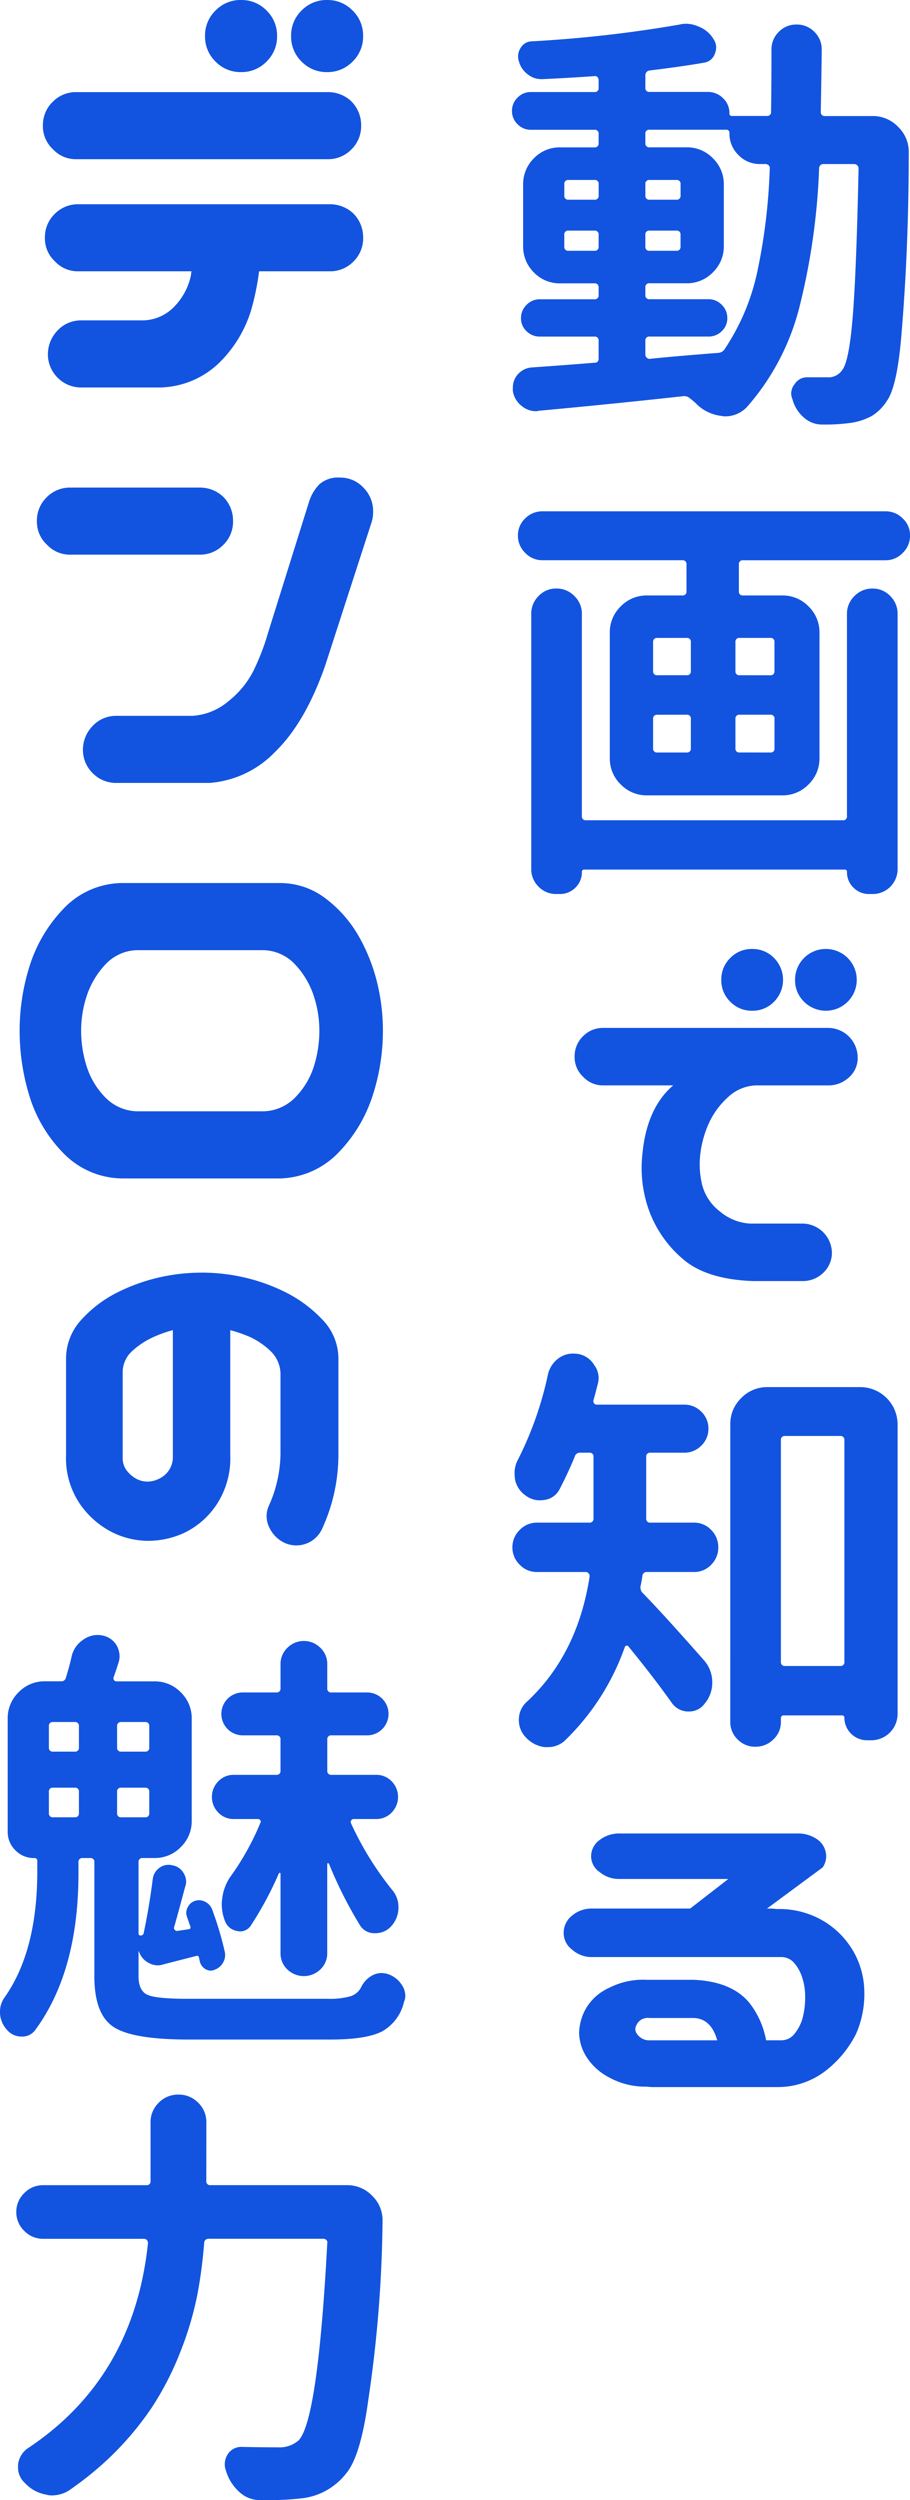
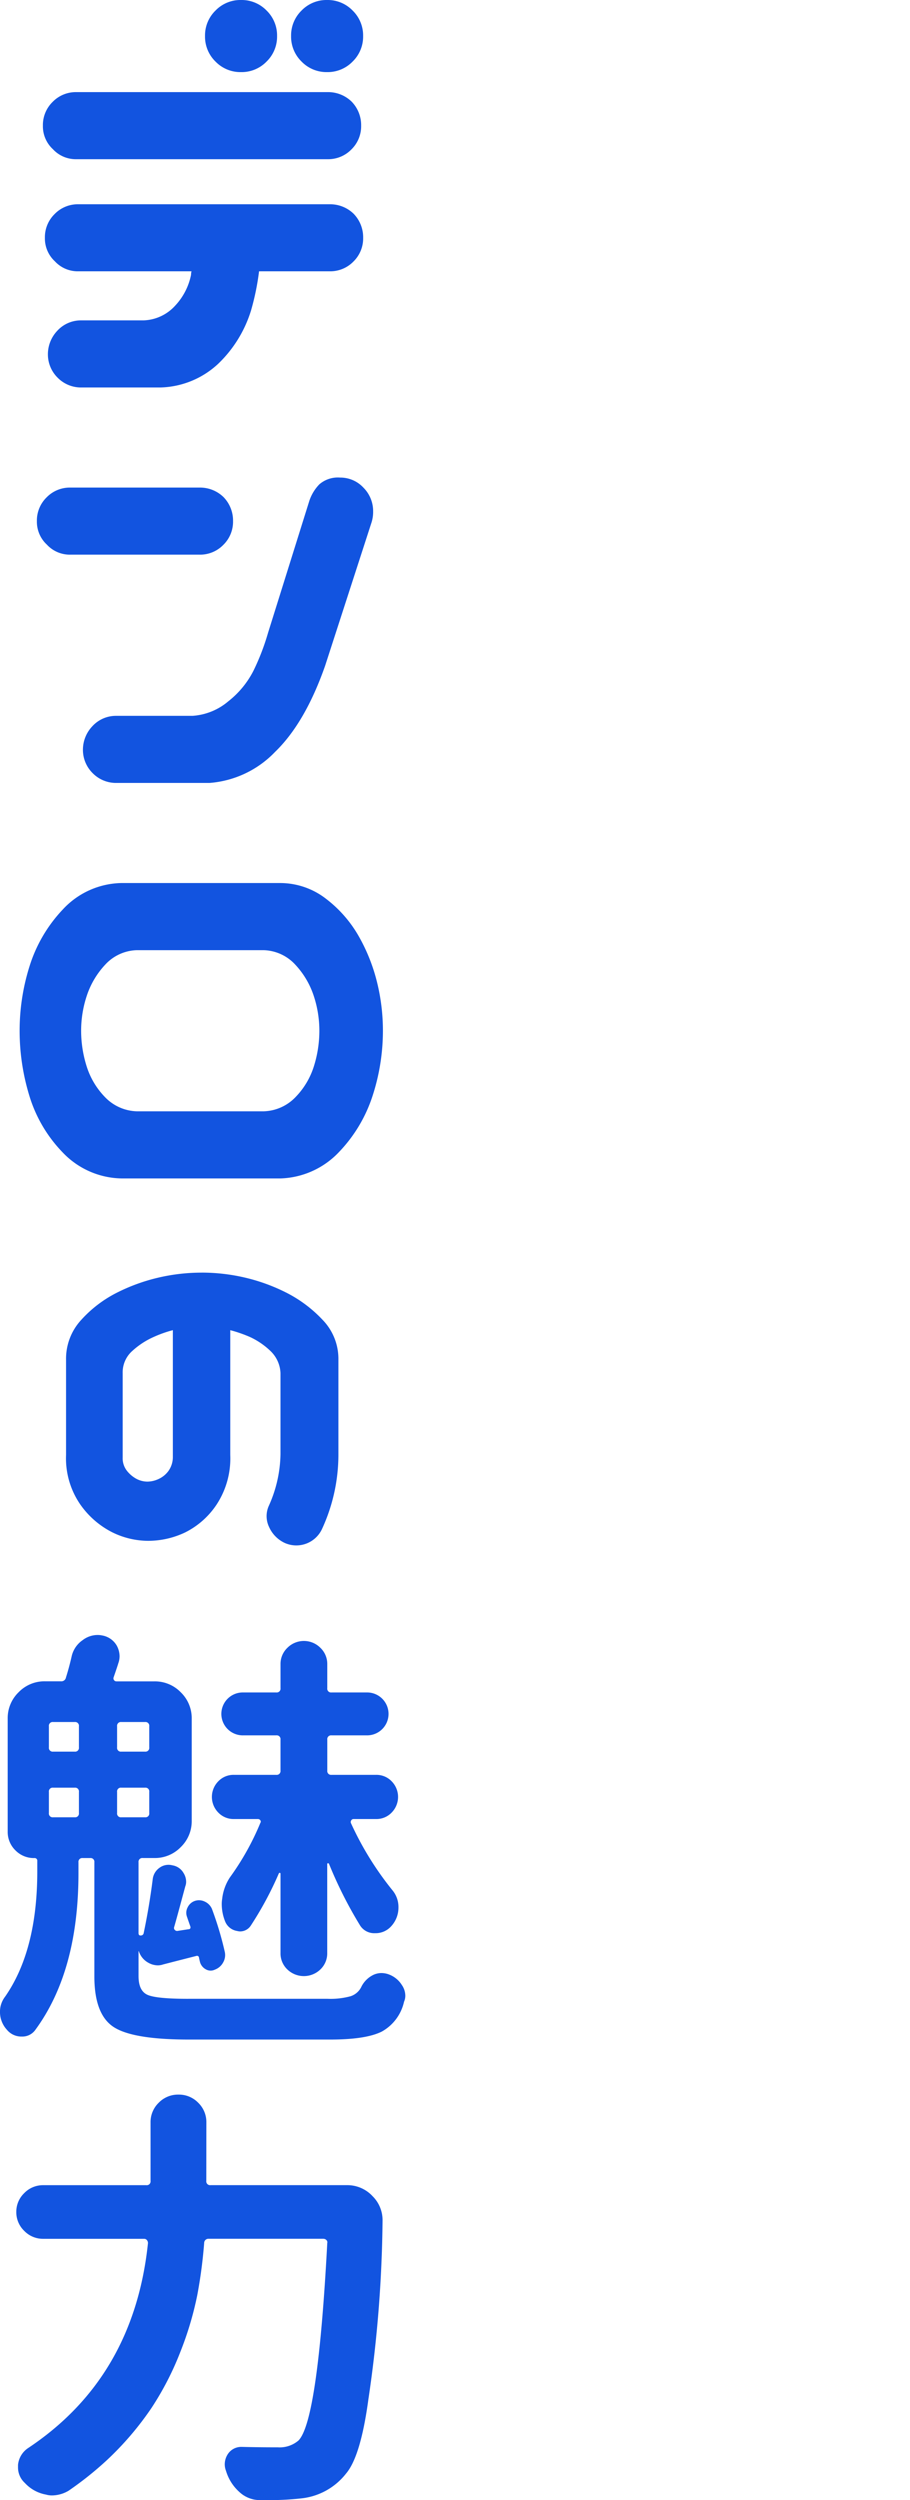
<svg xmlns="http://www.w3.org/2000/svg" width="124.316" height="341.387">
  <g fill="#1254e0">
-     <path data-name="パス 187" d="M88.75 45.957a.518.518 0 00-.586.586v1.875a.562.562 0 00.176.41.562.562 0 00.41.176q1.582-.176 4.688-.439t4.687-.381a1.108 1.108 0 00.879-.527 30.331 30.331 0 004.424-10.43 79.505 79.505 0 001.729-14.3.472.472 0 00-.176-.381.621.621 0 00-.41-.146h-.762a4 4 0 01-2.93-1.23 4.068 4.068 0 01-1.23-2.988.414.414 0 00-.469-.469H88.75a.518.518 0 00-.586.586v1.23a.518.518 0 00.586.586h5.039a4.911 4.911 0 013.6 1.494 4.911 4.911 0 011.494 3.6v8.379a4.911 4.911 0 01-1.494 3.6 4.911 4.911 0 01-3.6 1.494H88.75a.518.518 0 00-.586.586v1a.518.518 0 00.586.586h8.028a2.48 2.48 0 011.82.767 2.48 2.48 0 01.762 1.816 2.385 2.385 0 01-.762 1.788 2.53 2.53 0 01-1.82.732zm-11.66-12.3a.518.518 0 00.586.586h3.516a.518.518 0 00.586-.586v-1.582a.518.518 0 00-.586-.586h-3.516a.518.518 0 00-.586.586zm15.879-1.582a.518.518 0 00-.586-.586H88.75a.518.518 0 00-.586.586v1.582a.518.518 0 00.586.586h3.633a.518.518 0 00.586-.586zm-4.8-5.391a.518.518 0 00.586.586h3.633a.518.518 0 00.586-.586v-1.523a.518.518 0 00-.586-.586H88.75a.518.518 0 00-.586.586zm-10.488-2.109a.518.518 0 00-.586.586v1.523a.518.518 0 00.586.586h3.516a.518.518 0 00.586-.586v-1.523a.518.518 0 00-.586-.586zm34.453-9.316a.518.518 0 00.586.586h6.445a4.77 4.77 0 013.574 1.523 4.7 4.7 0 011.406 3.457q0 13.008-1 24.9-.586 7.088-1.992 9.022a6.4 6.4 0 01-2.055 2.05 8.488 8.488 0 01-2.812.938 25.289 25.289 0 01-3.926.234 3.664 3.664 0 01-2.52-.937 4.9 4.9 0 01-1.582-2.52 1.945 1.945 0 01-.172-.765 2.017 2.017 0 01.469-1.289 1.974 1.974 0 011.7-.937h2.753a2.263 2.263 0 002.051-1q.939-1.165 1.439-7.374t.791-20.156a.562.562 0 00-.176-.41.562.562 0 00-.41-.176h-4.16a.58.58 0 00-.645.586 90.9 90.9 0 01-2.757 19.216 32.808 32.808 0 01-7.09 13.36 4.1 4.1 0 01-2.988 1.289 1.926 1.926 0 01-.465-.059 5.744 5.744 0 01-3.516-1.7 6.039 6.039 0 00-.762-.645 1.177 1.177 0 00-1-.352q-9.551 1.055-19.746 1.992a1.106 1.106 0 01-.352.059 3.025 3.025 0 01-1.934-.7 3.209 3.209 0 01-1.229-2.052v-.469a2.719 2.719 0 01.586-1.7 2.808 2.808 0 011.992-1.055q5.039-.352 8.555-.645a.518.518 0 00.586-.583v-2.4a.518.518 0 00-.586-.586h-7.441a2.53 2.53 0 01-1.816-.732 2.385 2.385 0 01-.762-1.787 2.48 2.48 0 01.762-1.816 2.48 2.48 0 011.816-.762h7.441a.518.518 0 00.586-.586v-1a.518.518 0 00-.586-.586h-4.629a4.883 4.883 0 01-3.633-1.494 4.961 4.961 0 01-1.465-3.6v-8.379a4.961 4.961 0 011.465-3.6 4.883 4.883 0 013.633-1.494h4.629a.518.518 0 00.586-.586v-1.23a.518.518 0 00-.586-.586H72.52a2.48 2.48 0 01-1.816-.762 2.48 2.48 0 01-.762-1.816 2.48 2.48 0 01.762-1.816 2.48 2.48 0 011.816-.762h8.672a.518.518 0 00.586-.586v-1.055a.562.562 0 00-.176-.41.407.407 0 00-.41-.117q-3.34.234-7.09.41h-.117a2.952 2.952 0 01-1.875-.645 3.247 3.247 0 01-1.23-1.816 2.072 2.072 0 01.234-1.787 1.782 1.782 0 011.464-.914 173.375 173.375 0 0020.22-2.287 3.633 3.633 0 01.879-.117 4.249 4.249 0 011.816.41 4.046 4.046 0 011.988 1.694 1.974 1.974 0 01.352 1.113 2.207 2.207 0 01-.176.879 1.844 1.844 0 01-1.523 1.23q-3.047.527-7.383 1.055a.652.652 0 00-.586.7v1.641a.518.518 0 00.586.586h7.91a2.927 2.927 0 012.109.85 2.782 2.782 0 01.879 2.08.311.311 0 00.352.352h4.745a.518.518 0 00.586-.586q.059-3.281.059-8.437a3.343 3.343 0 011-2.461 3.308 3.308 0 012.432-1 3.308 3.308 0 012.432 1 3.274 3.274 0 011 2.4q-.009 1.884-.126 8.505zm2.984 96.749a.518.518 0 00.586-.586v-27.6a3.323 3.323 0 011.025-2.432 3.356 3.356 0 012.461-1.025 3.261 3.261 0 012.432 1.025 3.372 3.372 0 011 2.432v34.8a3.4 3.4 0 01-3.457 3.457h-.41a2.946 2.946 0 01-2.168-.879 2.877 2.877 0 01-.879-2.109.311.311 0 00-.352-.352H79.844a.311.311 0 00-.352.352 2.877 2.877 0 01-.879 2.109 2.946 2.946 0 01-2.168.879h-.41a3.343 3.343 0 01-2.461-1 3.343 3.343 0 01-1-2.461v-34.8a3.372 3.372 0 011-2.432 3.261 3.261 0 012.432-1.025 3.356 3.356 0 012.461 1.025 3.323 3.323 0 011.025 2.432v27.6a.518.518 0 00.586.586zm-9.9-19.8a.518.518 0 00.58-.591v-3.925a.518.518 0 00-.586-.586h-4.157a.518.518 0 00-.586.586v3.925a.518.518 0 00.586.586zm0 10.547a.518.518 0 00.586-.586V98.18a.518.518 0 00-.586-.586h-4.163a.518.518 0 00-.586.586v3.984a.518.518 0 00.586.586zm-15.41-5.156a.518.518 0 00-.586.586v3.984a.518.518 0 00.586.586h3.984a.518.518 0 00.586-.586V98.18a.518.518 0 00-.586-.586zm0-10.488a.518.518 0 00-.586.586v3.92a.518.518 0 00.586.586h3.984a.518.518 0 00.586-.586v-3.925a.518.518 0 00-.586-.586zM74.098 69.82h46.879a3.255 3.255 0 012.344.967 3.145 3.145 0 011 2.344 3.24 3.24 0 01-1 2.373 3.207 3.207 0 01-2.344 1h-19.453a.518.518 0 00-.586.586v3.633a.518.518 0 00.586.586h5.332a4.911 4.911 0 013.6 1.494 4.911 4.911 0 011.494 3.6v17.109a4.911 4.911 0 01-1.494 3.6 4.911 4.911 0 01-3.6 1.494H88.398a4.911 4.911 0 01-3.6-1.494 4.911 4.911 0 01-1.494-3.6v-17.11a4.911 4.911 0 011.494-3.6 4.911 4.911 0 013.6-1.494h4.8a.518.518 0 00.586-.586v-3.636a.518.518 0 00-.586-.586h-19.1a3.207 3.207 0 01-2.344-1 3.24 3.24 0 01-1-2.373 3.145 3.145 0 011-2.344 3.255 3.255 0 012.344-.963zm24.438 63.977a4.068 4.068 0 011.23-2.988 4.068 4.068 0 012.988-1.23 4.068 4.068 0 012.988 1.23 4.244 4.244 0 010 5.977 4.068 4.068 0 01-2.988 1.23 4.068 4.068 0 01-2.988-1.23 4.068 4.068 0 01-1.23-2.989zm10.078 0a4.2 4.2 0 014.219-4.219 4.219 4.219 0 11-2.988 7.207 4.068 4.068 0 01-1.231-2.988zm-30.116 10.488a3.788 3.788 0 011.143-2.783 3.788 3.788 0 012.783-1.143h30.7a4.051 4.051 0 014.043 4.043 3.515 3.515 0 01-1.2 2.725 4.1 4.1 0 01-2.842 1.084h-9.9a5.855 5.855 0 00-3.867 1.7 10.75 10.75 0 00-2.578 3.6 14.264 14.264 0 00-1.116 4.136 11.918 11.918 0 00.264 4.16 6.654 6.654 0 002.4 3.6 7.015 7.015 0 004.131 1.67h7.148a4.051 4.051 0 014.043 4.043 3.748 3.748 0 01-1.23 2.725 4 4 0 01-2.812 1.084h-6.737q-6.5-.234-9.727-3.135a15.864 15.864 0 01-4.512-6.592 17.163 17.163 0 01-.879-7.559q.527-5.742 3.574-8.848.293-.293.645-.586h-9.551a3.646 3.646 0 01-2.754-1.172 3.646 3.646 0 01-1.169-2.752zm16.289 70.371h-6.389a.58.58 0 00-.645.586q-.117.762-.234 1.289a1.04 1.04 0 00.293 1q2.754 2.813 8.379 9.2a4.511 4.511 0 011.113 3.047 4.423 4.423 0 01-1.054 2.869 2.612 2.612 0 01-2.168 1.055h-.117a2.73 2.73 0 01-2.227-1.23q-2.461-3.457-5.859-7.617a.281.281 0 00-.293-.146.282.282 0 00-.234.205 32.954 32.954 0 01-8.262 12.833 3.415 3.415 0 01-2.227.82h-.465a4.175 4.175 0 01-2.578-1.348 3.308 3.308 0 01-.937-2.344 3.235 3.235 0 011.113-2.52q6.914-6.445 8.555-17.109a.621.621 0 00-.146-.41.472.472 0 00-.381-.176h-6.68a3.207 3.207 0 01-2.344-1 3.24 3.24 0 01-1-2.373 3.24 3.24 0 011-2.373 3.207 3.207 0 012.344-1h7.148a.518.518 0 00.586-.586v-8.379a.518.518 0 00-.586-.586h-1.23a.735.735 0 00-.762.586q-1 2.4-2.051 4.395a2.69 2.69 0 01-2.051 1.465 3.945 3.945 0 01-.645.059 3.2 3.2 0 01-1.934-.645 3.494 3.494 0 01-1.465-2.227 7.108 7.108 0 01-.059-.879 3.813 3.813 0 01.469-1.816 47.6 47.6 0 004.1-11.66 3.737 3.737 0 011.523-2.227 3.321 3.321 0 011.875-.586 5.409 5.409 0 01.762.059 3.228 3.228 0 012.168 1.523 2.968 2.968 0 01.586 1.758 2.974 2.974 0 01-.117.82q-.293 1.172-.586 2.227a.44.44 0 00.088.41.419.419 0 00.322.176h11.953a3.226 3.226 0 012.373.967 3.158 3.158 0 01.967 2.314 3.158 3.158 0 01-.967 2.314 3.226 3.226 0 01-2.373.967h-4.57a.518.518 0 00-.586.586v8.379a.518.518 0 00.586.586h5.918a3.178 3.178 0 012.373 1 3.29 3.29 0 01.967 2.373 3.29 3.29 0 01-.967 2.373 3.178 3.178 0 01-2.373.996zm11.893 12.246a.518.518 0 00.586.586h7.5a.518.518 0 00.586-.586v-30.234a.518.518 0 00-.586-.586h-7.5a.518.518 0 00-.586.586zm-6.914-32.4a4.911 4.911 0 011.494-3.6 4.911 4.911 0 013.6-1.494h12.66a5.1 5.1 0 015.1 5.1V234a3.6 3.6 0 01-3.633 3.633h-.589a3.1 3.1 0 01-3.047-3.047.311.311 0 00-.352-.352h-7.909a.363.363 0 00-.41.41v.469a3.228 3.228 0 01-1.025 2.4 3.406 3.406 0 01-2.461 1 3.308 3.308 0 01-2.432-1 3.274 3.274 0 01-1-2.4zm-19.014 58.965a2.724 2.724 0 011.143-2.2 4.333 4.333 0 012.783-.908h24.258a4.554 4.554 0 012.813.879 2.828 2.828 0 011.113 2.227 2.693 2.693 0 01-.469 1.523l-7.617 5.625h.527a4.27 4.27 0 01.7.059h.355a11.825 11.825 0 016.738 2.021 11.577 11.577 0 013.809 4.365 11.362 11.362 0 011.172 4.922 13.462 13.462 0 01-1.143 5.771 14.763 14.763 0 01-3.809 4.746 10.684 10.684 0 01-6.768 2.49H89.014a6.238 6.238 0 01-.645-.059 10.224 10.224 0 01-5.215-1.289 8.046 8.046 0 01-3.135-2.93 6.442 6.442 0 01-.908-3.105 7.209 7.209 0 01.879-3.252 7.007 7.007 0 013.252-2.93 10.2 10.2 0 015.127-1.084h6.387q5.273.234 7.676 3.223a11.758 11.758 0 012.227 5.039h2.05a2.275 2.275 0 001.846-.908 6.007 6.007 0 001.084-2.109 11.2 11.2 0 00.352-3.076 8.229 8.229 0 00-.352-2.314 5.71 5.71 0 00-1.084-2.08 2.3 2.3 0 00-1.846-.879H80.928a3.979 3.979 0 01-2.754-1 2.832 2.832 0 01-1.172-2.285 2.994 2.994 0 011.143-2.373 4.163 4.163 0 012.783-.967h13.359l5.211-4.039h-14.82a4.13 4.13 0 01-2.754-.937 2.627 2.627 0 01-1.172-2.168zm14.063 22.09h-6.094a1.753 1.753 0 00-1.084.205 1.639 1.639 0 00-.645.674 1.585 1.585 0 00-.205.586 1.237 1.237 0 00.205.674 2.177 2.177 0 00.645.615 1.911 1.911 0 001.084.293h9.258q-.82-2.932-3.164-3.049z" />
    <path data-name="パス 188" d="M5.86 17.158a4.419 4.419 0 011.333-3.247 4.419 4.419 0 013.247-1.333h34.316a4.6 4.6 0 013.281 1.3 4.6 4.6 0 011.3 3.281 4.419 4.419 0 01-1.333 3.247 4.419 4.419 0 01-3.247 1.333H10.44a4.254 4.254 0 01-3.213-1.367 4.254 4.254 0 01-1.367-3.214zm.273 15.313a4.419 4.419 0 011.333-3.247 4.419 4.419 0 013.247-1.333H45.03a4.6 4.6 0 013.281 1.3 4.6 4.6 0 011.3 3.281 4.419 4.419 0 01-1.333 3.247 4.419 4.419 0 01-3.248 1.328h-9.639a34.562 34.562 0 01-1.093 5.336 17 17 0 01-4.478 7.28 12.008 12.008 0 01-7.9 3.247H10.987a4.476 4.476 0 01-3.11-1.333 4.476 4.476 0 01-1.333-3.11 4.663 4.663 0 011.264-3.281 4.373 4.373 0 013.179-1.439h8.611a6.081 6.081 0 004.307-1.982 8.629 8.629 0 002.193-4.236 2.009 2.009 0 01.064-.482H10.713a4.254 4.254 0 01-3.215-1.363 4.254 4.254 0 01-1.365-3.213zM28.008 4.922a4.746 4.746 0 011.436-3.486A4.746 4.746 0 0132.93 0a4.746 4.746 0 013.486 1.436 4.746 4.746 0 011.436 3.486 4.746 4.746 0 01-1.436 3.486 4.746 4.746 0 01-3.486 1.439 4.746 4.746 0 01-3.486-1.436 4.746 4.746 0 01-1.436-3.489zm11.758 0a4.746 4.746 0 011.432-3.486A4.746 4.746 0 0144.684 0a4.746 4.746 0 013.486 1.436 4.746 4.746 0 011.436 3.486 4.746 4.746 0 01-1.436 3.486 4.746 4.746 0 01-3.482 1.439 4.746 4.746 0 01-3.49-1.439 4.746 4.746 0 01-1.432-3.486zM5.039 71.158a4.419 4.419 0 011.333-3.247 4.419 4.419 0 013.247-1.333h17.637a4.6 4.6 0 013.281 1.3 4.6 4.6 0 011.3 3.281 4.419 4.419 0 01-1.333 3.247 4.419 4.419 0 01-3.248 1.332H9.619a4.254 4.254 0 01-3.213-1.367 4.254 4.254 0 01-1.367-3.213zm45.664.342l-6.289 19.414q-2.734 7.793-6.836 11.758a13.847 13.847 0 01-8.955 4.238H15.772a4.476 4.476 0 01-3.11-1.333 4.476 4.476 0 01-1.333-3.11 4.663 4.663 0 011.269-3.281 4.373 4.373 0 013.174-1.439h10.526a8.389 8.389 0 004.888-1.982 12.5 12.5 0 003.452-4.2 31.986 31.986 0 001.982-5.161l5.605-17.91a5.916 5.916 0 011.4-2.358 3.864 3.864 0 012.837-.923 4.287 4.287 0 013.179 1.367 4.533 4.533 0 011.333 3.281 4.767 4.767 0 01-.271 1.639zm-12.338 49.078a10.227 10.227 0 016.221 2.188 17 17 0 014.412 5.058 24.521 24.521 0 012.492 6.223 27.517 27.517 0 01.82 6.7 28.645 28.645 0 01-1.4 8.853 19.947 19.947 0 01-4.58 7.69 11.477 11.477 0 01-7.964 3.623H16.558a11.344 11.344 0 01-8-3.555 19.035 19.035 0 01-4.546-7.725 30.331 30.331 0 01-1.331-8.886 29.3 29.3 0 011.367-8.853 19.881 19.881 0 014.55-7.727 11.167 11.167 0 017.964-3.589h21.803zm-2.325 31.169a6.262 6.262 0 004.341-1.948 10.544 10.544 0 002.5-4.2 16.1 16.1 0 00.747-4.852 15.145 15.145 0 00-.786-4.819 11.456 11.456 0 00-2.5-4.2 6.081 6.081 0 00-4.307-1.982H18.677a6.081 6.081 0 00-4.307 1.982 11.456 11.456 0 00-2.5 4.2 15.145 15.145 0 00-.786 4.819 16.1 16.1 0 00.752 4.854 10.544 10.544 0 002.5 4.2 6.262 6.262 0 004.341 1.946zm-8.5 22.027a25.89 25.89 0 016.006.7 25.178 25.178 0 015.654 2.08 17.9 17.9 0 014.863 3.662 7.644 7.644 0 012.168 5.449v12.891a24.216 24.216 0 01-2.227 10.2 3.87 3.87 0 01-5.1 1.934 4.36 4.36 0 01-2.139-2.168 3.42 3.42 0 01-.029-2.93 17.725 17.725 0 001.582-7.031v-11.073a4.409 4.409 0 00-1.377-3.018 10.224 10.224 0 00-2.783-1.9 18.418 18.418 0 00-2.7-.937v17.051a11.49 11.49 0 01-1.868 6.763 11.106 11.106 0 01-4.307 3.809 11.783 11.783 0 01-5.068 1.143 11.176 11.176 0 01-4.893-1.172 11.874 11.874 0 01-4.365-3.809 11.1 11.1 0 01-1.934-6.738v-13.008a7.819 7.819 0 012.08-5.449 16.672 16.672 0 014.775-3.662 25.178 25.178 0 015.654-2.08 25.89 25.89 0 016.007-.704zm-10.782 25.257a2.771 2.771 0 00.615 1.846 4.2 4.2 0 001.318 1.084 3.236 3.236 0 001.465.352 3.687 3.687 0 001.494-.352 3.426 3.426 0 001.348-1.084 3.258 3.258 0 00.615-1.846v-17.4a16.313 16.313 0 00-2.637.938 10.8 10.8 0 00-2.9 1.9 3.91 3.91 0 00-1.318 3.018zm21.563 67.633v-10.84q0-.059-.088-.088t-.146.088a46.822 46.822 0 01-3.809 7.09 1.746 1.746 0 01-1.465.82 1.722 1.722 0 01-.41-.059 2.116 2.116 0 01-1.641-1.289 6.415 6.415 0 01-.469-2.4 4.27 4.27 0 01.059-.7 6.635 6.635 0 011.055-2.93 36.015 36.015 0 004.16-7.441.293.293 0 000-.352.394.394 0 00-.352-.176h-3.281a2.877 2.877 0 01-2.109-.879 3.042 3.042 0 010-4.277 2.877 2.877 0 012.109-.879h5.8a.518.518 0 00.586-.586v-4.219a.518.518 0 00-.586-.586h-4.511a2.93 2.93 0 110-5.859h4.512a.518.518 0 00.586-.586v-3.281a3.042 3.042 0 01.938-2.227 3.183 3.183 0 014.512 0 3.042 3.042 0 01.938 2.227v3.281a.518.518 0 00.586.586h4.8a2.93 2.93 0 110 5.859h-4.797a.518.518 0 00-.586.586v4.219a.518.518 0 00.586.586h6.094a2.877 2.877 0 012.109.879 3.042 3.042 0 010 4.277 2.877 2.877 0 01-2.109.879h-3.11a.344.344 0 00-.293.176.387.387 0 00-.059.352 42.807 42.807 0 005.684 9.2 3.573 3.573 0 01.82 2.344 3.749 3.749 0 01-1 2.578 2.854 2.854 0 01-2.168.938h-.059a2.278 2.278 0 01-2.051-1.113 57.476 57.476 0 01-4.219-8.379.2.2 0 00-.146-.059q-.088 0-.088.117v12.129a3.014 3.014 0 01-.937 2.256 3.256 3.256 0 01-4.512 0 3.014 3.014 0 01-.933-2.262zM7.266 244.105a.518.518 0 00-.586.586v2.871a.518.518 0 00.586.586h2.93a.518.518 0 00.586-.586v-2.871a.518.518 0 00-.586-.586zm0-8.965a.518.518 0 00-.586.586v2.871a.518.518 0 00.586.586h2.93a.518.518 0 00.586-.586v-2.87a.518.518 0 00-.586-.586zm12.539 4.043a.518.518 0 00.586-.586v-2.87a.518.518 0 00-.586-.586h-3.223a.518.518 0 00-.586.586v2.871a.518.518 0 00.586.586zm0 8.965a.518.518 0 00.586-.586v-2.871a.518.518 0 00-.586-.586h-3.223a.518.518 0 00-.586.586v2.871a.518.518 0 00.586.586zm5.918 24.785h19.043a10.357 10.357 0 003.135-.352 2.484 2.484 0 001.494-1.348 3.584 3.584 0 011.523-1.523 2.6 2.6 0 011.172-.293 2.974 2.974 0 01.82.117 3.553 3.553 0 011.992 1.523 2.6 2.6 0 01.469 1.465 2.068 2.068 0 01-.176.82 6.194 6.194 0 01-3.047 4.072q-2.168 1.084-7.031 1.084H25.782q-7.676 0-10.283-1.729t-2.607-6.885v-15.583a.518.518 0 00-.586-.586h-1a.518.518 0 00-.586.586v1.465q0 13.418-5.918 21.445a2.164 2.164 0 01-1.758.879h-.117a2.553 2.553 0 01-1.992-.937 3.588 3.588 0 01-.937-2.461 3.344 3.344 0 01.7-2.051q4.395-6.328 4.395-17.109v-1.406a.363.363 0 00-.41-.41 3.507 3.507 0 01-2.578-1.055 3.507 3.507 0 01-1.055-2.578v-15.41a4.911 4.911 0 011.494-3.6 4.911 4.911 0 013.6-1.494h2.168a.637.637 0 00.7-.527q.41-1.289.762-2.812a3.65 3.65 0 011.523-2.285 3.344 3.344 0 012.051-.7 2.981 2.981 0 01.586.059 2.87 2.87 0 011.992 1.348 3.09 3.09 0 01.41 1.465 2.813 2.813 0 01-.176 1q-.117.41-.645 1.934a.387.387 0 00.059.352.394.394 0 00.352.176h5.172a4.911 4.911 0 013.6 1.494 4.911 4.911 0 011.494 3.6v13.934a4.911 4.911 0 01-1.494 3.6 4.911 4.911 0 01-3.6 1.494h-1.586a.518.518 0 00-.586.586v9.668q0 .352.322.322a.381.381 0 00.381-.322q.762-3.633 1.23-7.324a2.208 2.208 0 01.908-1.582 2.069 2.069 0 011.787-.352 2.137 2.137 0 011.523 1.055 2.261 2.261 0 01.352 1.172 1.72 1.72 0 01-.117.645q-1.289 4.8-1.523 5.566a.375.375 0 00.088.381.448.448 0 00.322.146l1.523-.234q.352 0 .293-.352-.293-.82-.469-1.348a1.572 1.572 0 01.088-1.289 1.705 1.705 0 01.964-.875 1.777 1.777 0 011.377.088 1.942 1.942 0 01.967.967 45.087 45.087 0 011.758 5.859 2.025 2.025 0 01-.205 1.465 2.123 2.123 0 01-1.143 1 1.313 1.313 0 01-1.26-.059 1.615 1.615 0 01-.791-1.055q-.059-.234-.117-.527a.264.264 0 00-.352-.234q-3.223.82-4.57 1.172a2.212 2.212 0 01-.7.117 2.671 2.671 0 01-1.289-.352 2.748 2.748 0 01-1.289-1.523q0-.059-.029-.059t-.029.059v3.34q0 1.992 1.2 2.549t5.597.553zm2.461 24.86a.518.518 0 00.586.586h18.628a4.7 4.7 0 013.516 1.523 4.594 4.594 0 011.348 3.281 176.124 176.124 0 01-1.934 24.434q-1.055 7.793-3.047 10.137a8.951 8.951 0 01-6.152 3.4 40.089 40.089 0 01-4.8.234h-.821a4.12 4.12 0 01-2.842-1.141 6.263 6.263 0 01-1.787-2.842 2.511 2.511 0 01-.176-.879 2.569 2.569 0 01.41-1.406 2.187 2.187 0 011.875-1h.059q2.285.059 4.922.059a3.946 3.946 0 002.813-.937q2.637-2.7 3.926-26.953a.407.407 0 00-.117-.41.562.562 0 00-.41-.176H28.536a.58.58 0 00-.645.586 66.119 66.119 0 01-.937 7.09 45.071 45.071 0 01-2.315 7.768 40.656 40.656 0 01-3.955 7.676 41.873 41.873 0 01-6.094 7.119 45.952 45.952 0 01-5.215 4.16 4.507 4.507 0 01-2.285.645 2.974 2.974 0 01-.82-.117 5.152 5.152 0 01-2.872-1.583 2.854 2.854 0 01-.937-2.168v-.293a3.117 3.117 0 011.348-2.285q14.473-9.609 16.406-28.008a.621.621 0 00-.146-.41.472.472 0 00-.381-.176H5.918a3.555 3.555 0 01-2.607-1.084 3.521 3.521 0 01-1.084-2.578 3.521 3.521 0 011.084-2.578 3.555 3.555 0 012.607-1.084h14.063a.518.518 0 00.586-.586v-7.969a3.671 3.671 0 011.113-2.7 3.671 3.671 0 012.7-1.113 3.671 3.671 0 012.7 1.113 3.671 3.671 0 011.113 2.7z" />
  </g>
</svg>